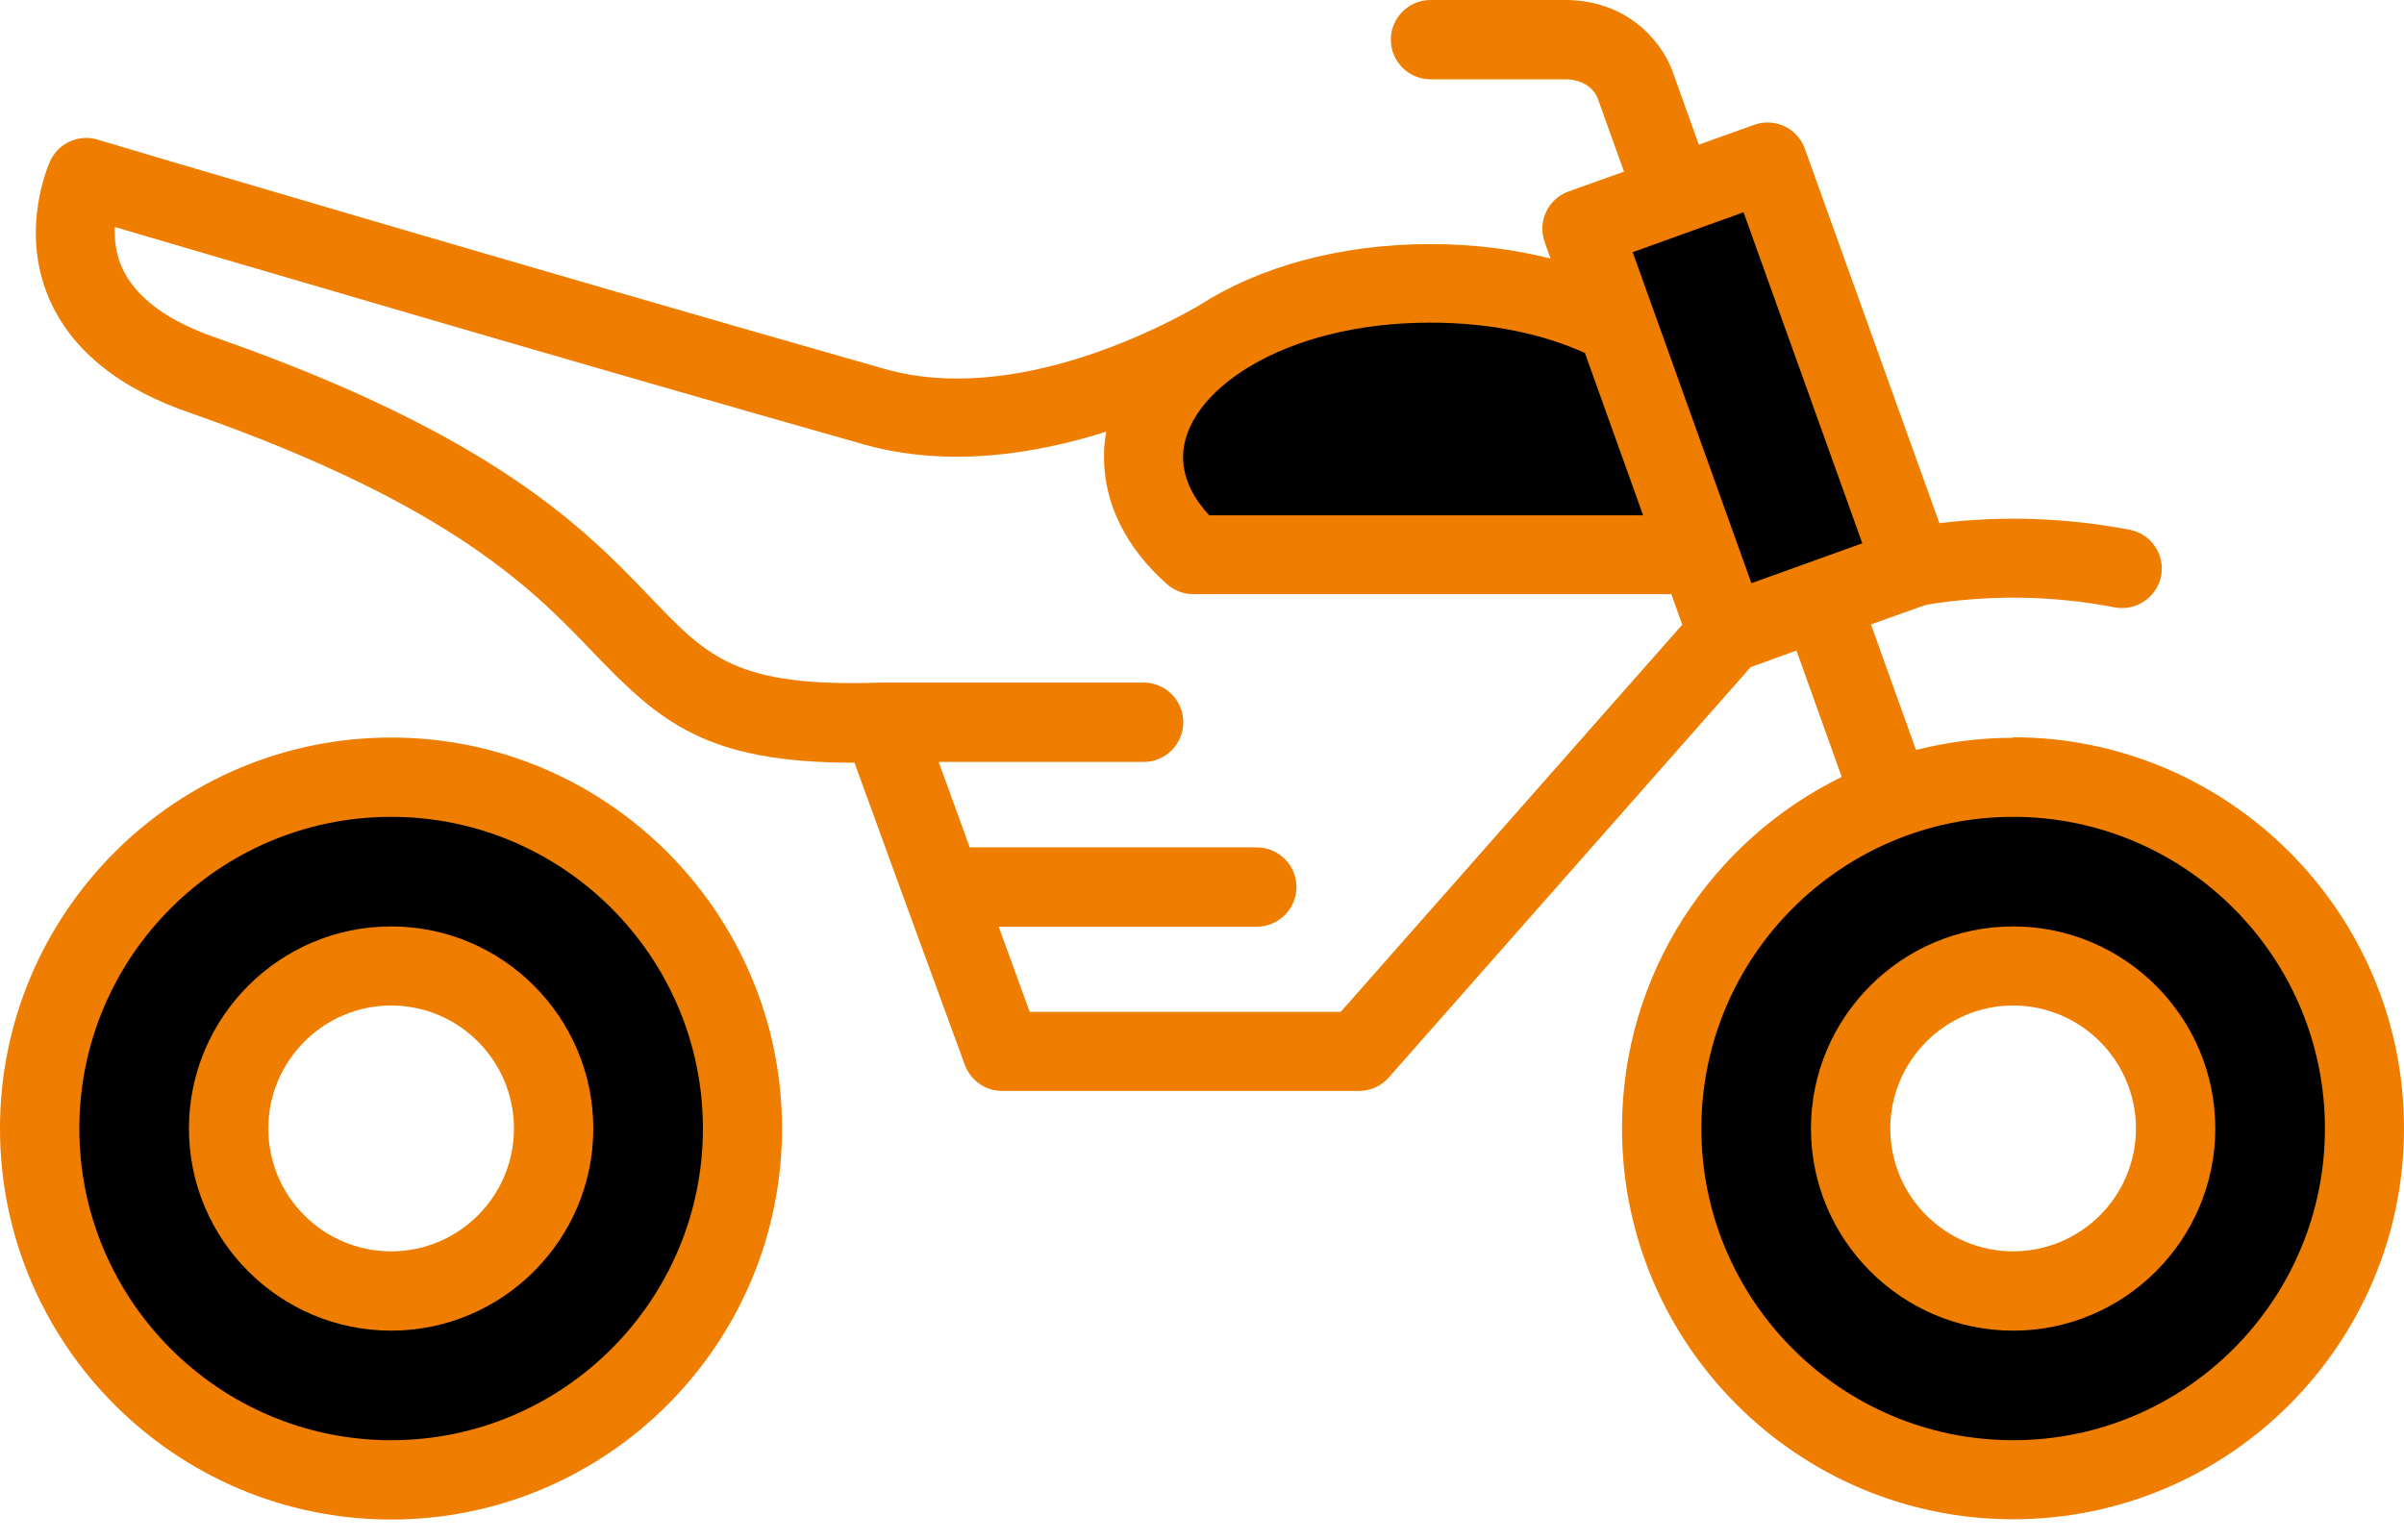
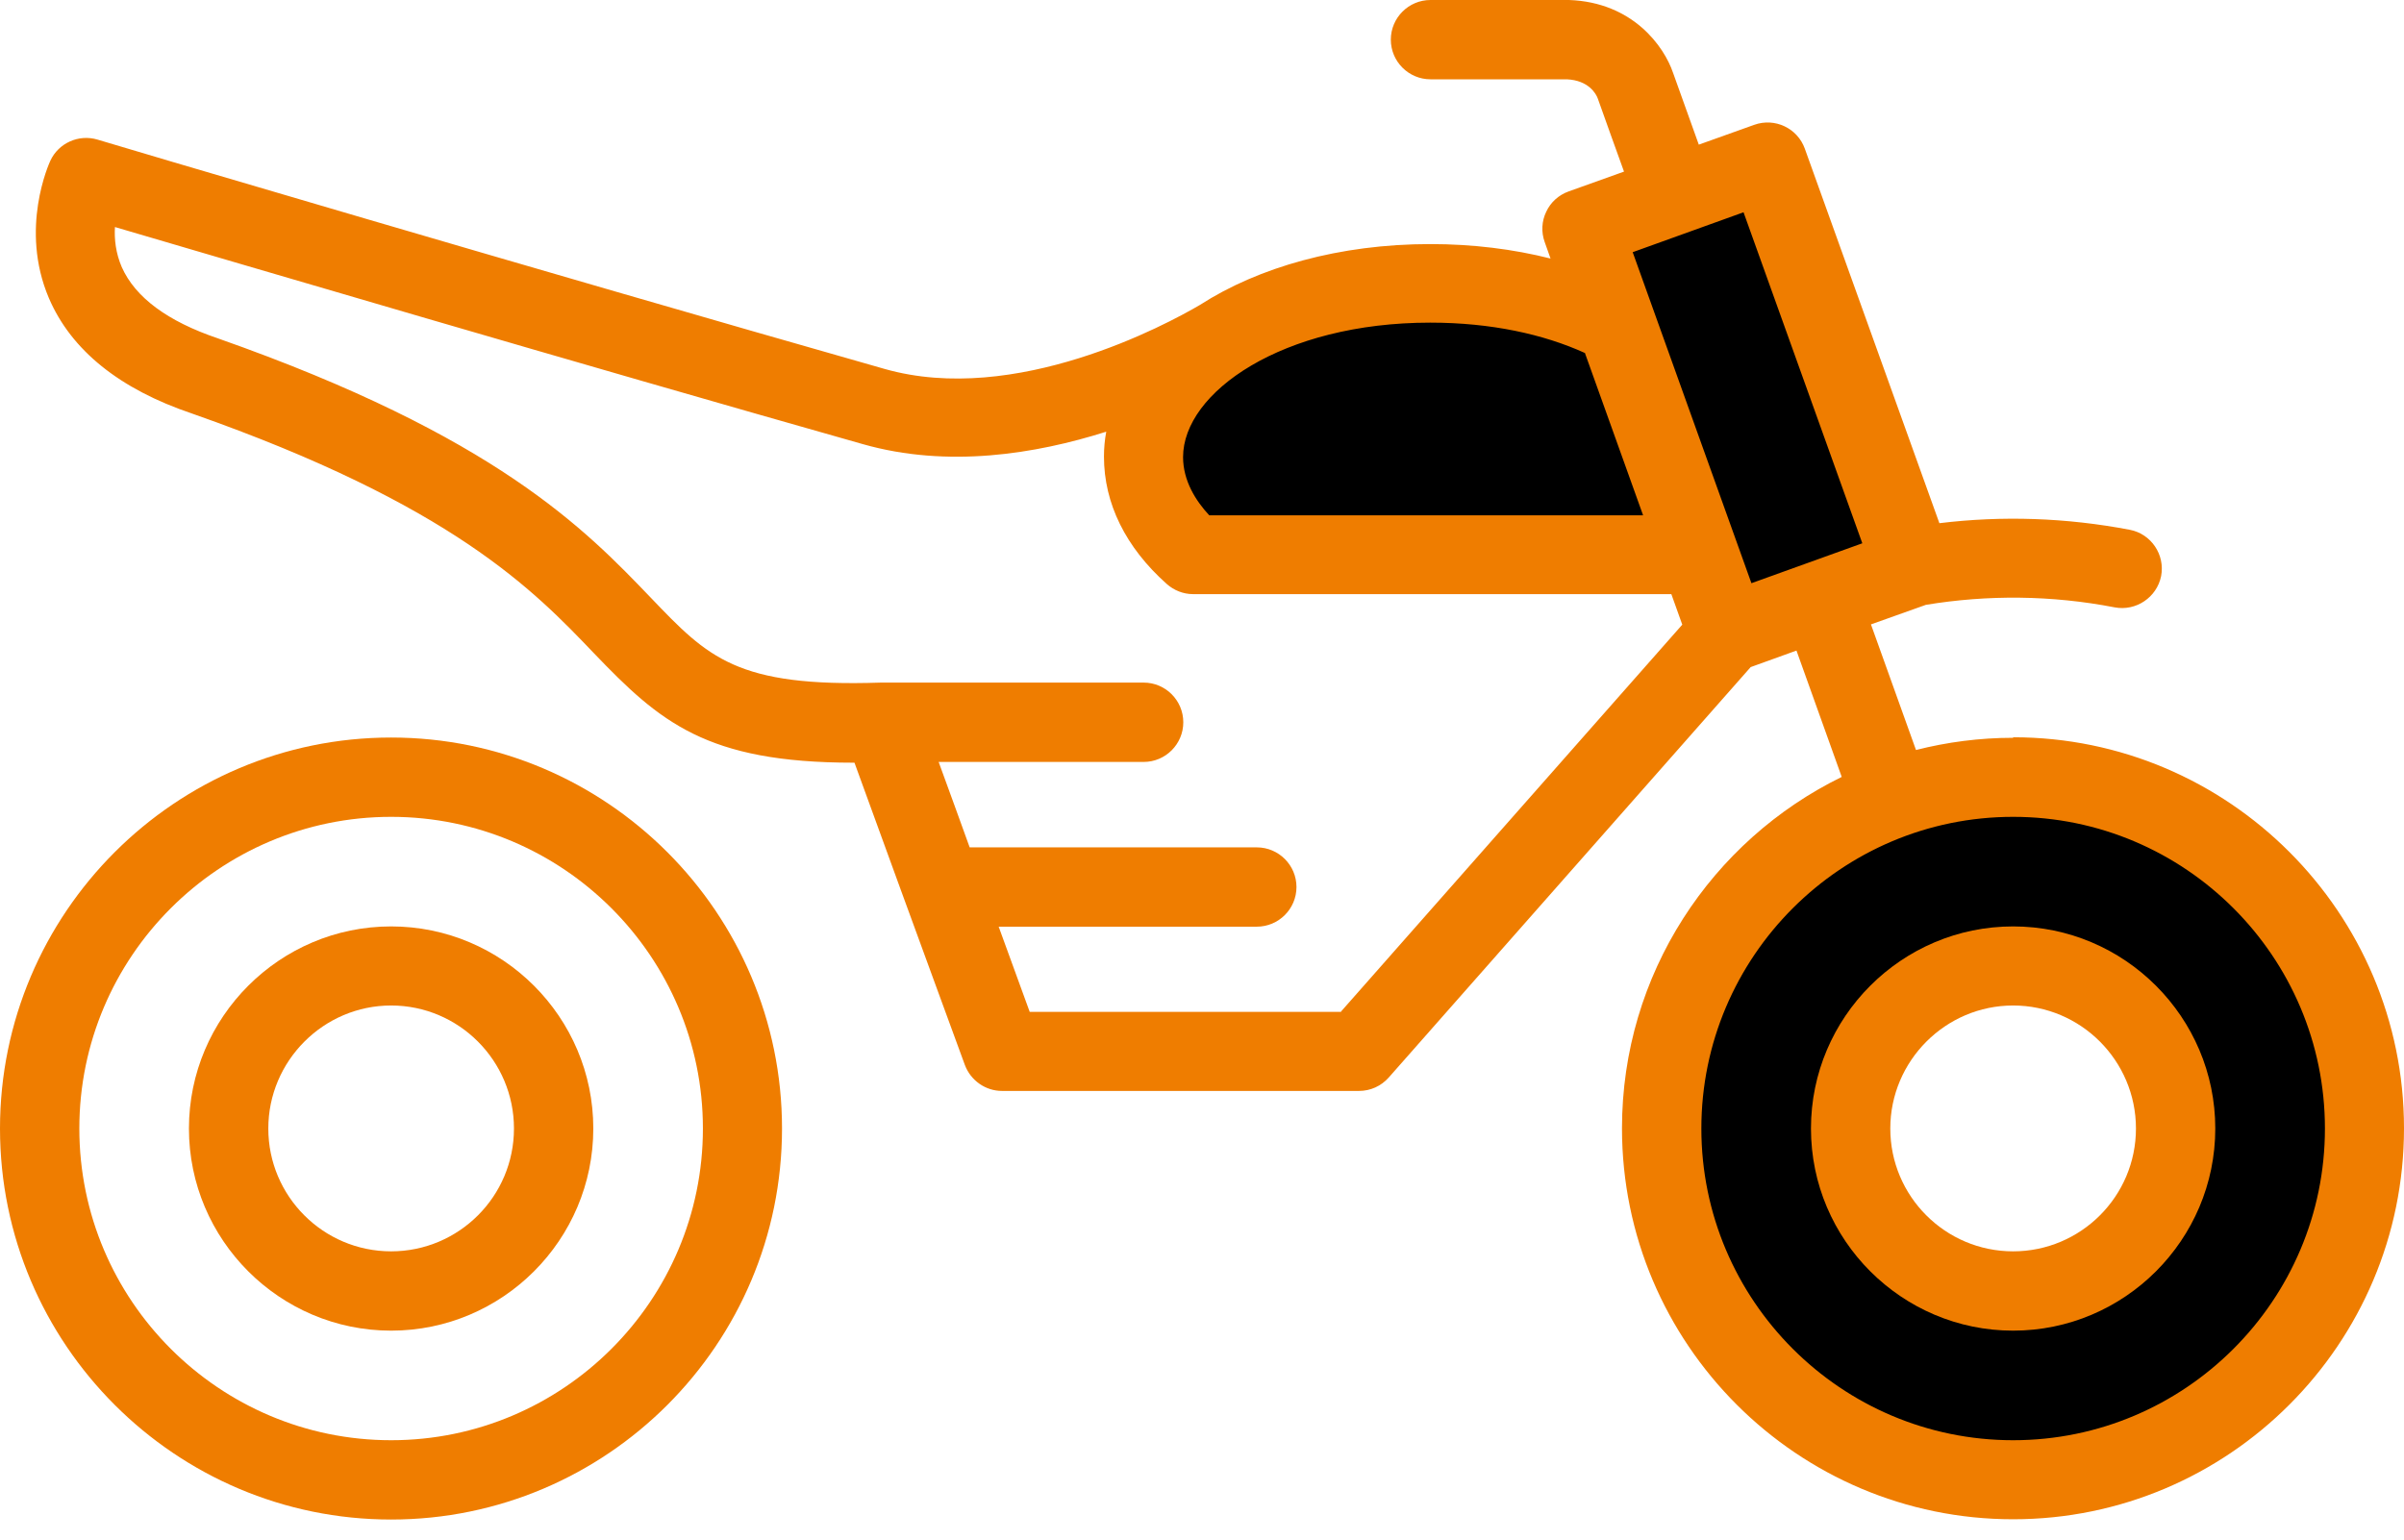
<svg xmlns="http://www.w3.org/2000/svg" width="64" height="41" viewBox="0 0 64 41" fill="none">
  <path d="M42.288 6.059L46.268 16.831L50.974 15.05L46.891 4.482L42.288 6.059Z" fill="black" />
-   <path d="M10.393 34.197C8.104 34.197 6.249 32.342 6.249 30.054C6.249 27.765 8.104 25.91 10.393 25.91C12.681 25.91 14.536 27.765 14.536 30.054C14.536 32.342 12.681 34.197 10.393 34.197ZM10.393 20.677C5.213 20.677 1.022 24.874 1.022 30.047C1.022 35.219 5.22 39.424 10.393 39.424C15.565 39.424 19.763 35.226 19.763 30.047C19.763 24.867 15.565 20.677 10.393 20.677Z" fill="black" />
  <path d="M53.594 34.197C51.306 34.197 49.451 32.342 49.451 30.054C49.451 27.765 51.306 25.91 53.594 25.91C55.882 25.91 57.737 27.765 57.737 30.054C57.737 32.342 55.882 34.197 53.594 34.197ZM53.594 20.677C48.415 20.677 44.224 24.874 44.224 30.047C44.224 35.219 48.422 39.424 53.594 39.424C58.767 39.424 62.964 35.226 62.964 30.047C62.964 24.867 58.767 20.677 53.594 20.677Z" fill="black" />
  <path d="M31.624 15.362L30.351 10.589L32.477 8.592L39.072 7.407L42.958 7.982L45.294 14.949L31.624 15.362Z" fill="black" />
  <path d="M10.413 38.354C5.836 38.354 2.112 34.63 2.112 30.053C2.112 25.477 5.836 21.753 10.413 21.753C14.989 21.753 18.713 25.477 18.713 30.053C18.713 34.63 14.989 38.354 10.413 38.354ZM10.413 19.641C4.672 19.641 0 24.312 0 30.053C0 35.795 4.672 40.466 10.413 40.466C16.154 40.466 20.819 35.795 20.819 30.053C20.819 24.312 16.147 19.641 10.413 19.641Z" fill="#EF7D00" />
  <path d="M10.413 33.324C8.605 33.324 7.143 31.854 7.143 30.053C7.143 28.253 8.612 26.777 10.413 26.777C12.214 26.777 13.683 28.246 13.683 30.053C13.683 31.861 12.214 33.324 10.413 33.324ZM10.413 24.671C7.447 24.671 5.03 27.088 5.03 30.053C5.03 33.019 7.447 35.436 10.413 35.436C13.378 35.436 15.795 33.019 15.795 30.053C15.795 27.088 13.378 24.671 10.413 24.671Z" fill="#EF7D00" />
  <path d="M53.594 38.354C49.017 38.354 45.294 34.63 45.294 30.053C45.294 25.477 49.017 21.753 53.594 21.753C58.171 21.753 61.895 25.477 61.895 30.053C61.895 34.63 58.171 38.354 53.594 38.354ZM35.707 26.946H27.413C27.23 26.445 26.953 25.68 26.587 24.678H33.459C34.041 24.678 34.515 24.204 34.515 23.622C34.515 23.04 34.041 22.566 33.459 22.566H25.815C25.565 21.868 25.287 21.11 24.989 20.291H30.446C31.029 20.291 31.502 19.817 31.502 19.235C31.502 18.652 31.029 18.178 30.446 18.178C30.446 18.178 23.453 18.178 23.446 18.178C19.607 18.307 18.849 17.508 17.332 15.924C15.592 14.109 13.209 11.618 5.802 9.011C4.462 8.558 3.602 7.921 3.243 7.116C3.081 6.743 3.04 6.364 3.06 6.046C6.168 6.96 15.443 9.695 22.972 11.828C25.233 12.471 27.569 12.092 29.451 11.496C29.41 11.713 29.39 11.936 29.39 12.159C29.39 13.405 29.966 14.576 31.062 15.552C31.252 15.721 31.502 15.822 31.76 15.822H44.495L44.786 16.635L35.7 26.939L35.707 26.946ZM42.193 9.397L43.743 13.723H32.193C31.834 13.338 31.496 12.803 31.496 12.173C31.496 10.447 34.143 8.592 38.076 8.592C39.701 8.592 41.096 8.903 42.186 9.397M49.579 14.468L46.627 15.531L43.466 6.716L46.417 5.653L49.579 14.468ZM53.594 19.648C52.7 19.648 51.834 19.763 51.008 19.973L49.809 16.628L51.272 16.107C52.917 15.836 54.616 15.849 56.295 16.174C56.864 16.283 57.419 15.91 57.534 15.342C57.643 14.773 57.27 14.218 56.702 14.109C55.002 13.784 53.296 13.73 51.631 13.933L48.049 3.961C47.853 3.412 47.25 3.128 46.702 3.324L45.226 3.852L44.542 1.943C44.305 1.239 43.472 0.061 41.773 0C41.76 0 38.083 0 38.083 0C37.501 0 37.027 0.474 37.027 1.056C37.027 1.638 37.501 2.112 38.083 2.112H41.712C42.288 2.139 42.491 2.491 42.538 2.627C42.538 2.64 43.235 4.57 43.235 4.57L41.76 5.098C41.495 5.193 41.279 5.389 41.164 5.64C41.042 5.89 41.028 6.181 41.123 6.445L41.279 6.885C40.29 6.635 39.214 6.5 38.076 6.5C35.659 6.5 33.506 7.116 31.949 8.118C31.062 8.639 27.034 10.819 23.547 9.824C14.414 7.224 2.708 3.758 2.593 3.717C2.092 3.568 1.557 3.812 1.341 4.279C1.307 4.353 0.515 6.087 1.3 7.935C1.896 9.33 3.189 10.365 5.118 11.015C12.038 13.446 14.218 15.727 15.809 17.393C17.569 19.228 18.801 20.311 22.721 20.311H22.748C24.583 25.362 25.68 28.334 25.687 28.361C25.842 28.774 26.235 29.052 26.675 29.052H36.181C36.485 29.052 36.77 28.923 36.973 28.693L46.607 17.765L47.826 17.325L49.031 20.69C45.571 22.383 43.181 25.937 43.181 30.047C43.181 35.788 47.853 40.459 53.594 40.459C59.335 40.459 64 35.788 64 30.047C64 24.305 59.328 19.634 53.594 19.634" fill="#EF7D00" />
  <path d="M53.594 33.324C51.786 33.324 50.324 31.854 50.324 30.053C50.324 28.253 51.793 26.777 53.594 26.777C55.395 26.777 56.864 28.246 56.864 30.053C56.864 31.861 55.395 33.324 53.594 33.324ZM53.594 24.671C50.629 24.671 48.212 27.088 48.212 30.053C48.212 33.019 50.629 35.436 53.594 35.436C56.559 35.436 58.976 33.019 58.976 30.053C58.976 27.088 56.559 24.671 53.594 24.671Z" fill="#EF7D00" />
</svg>